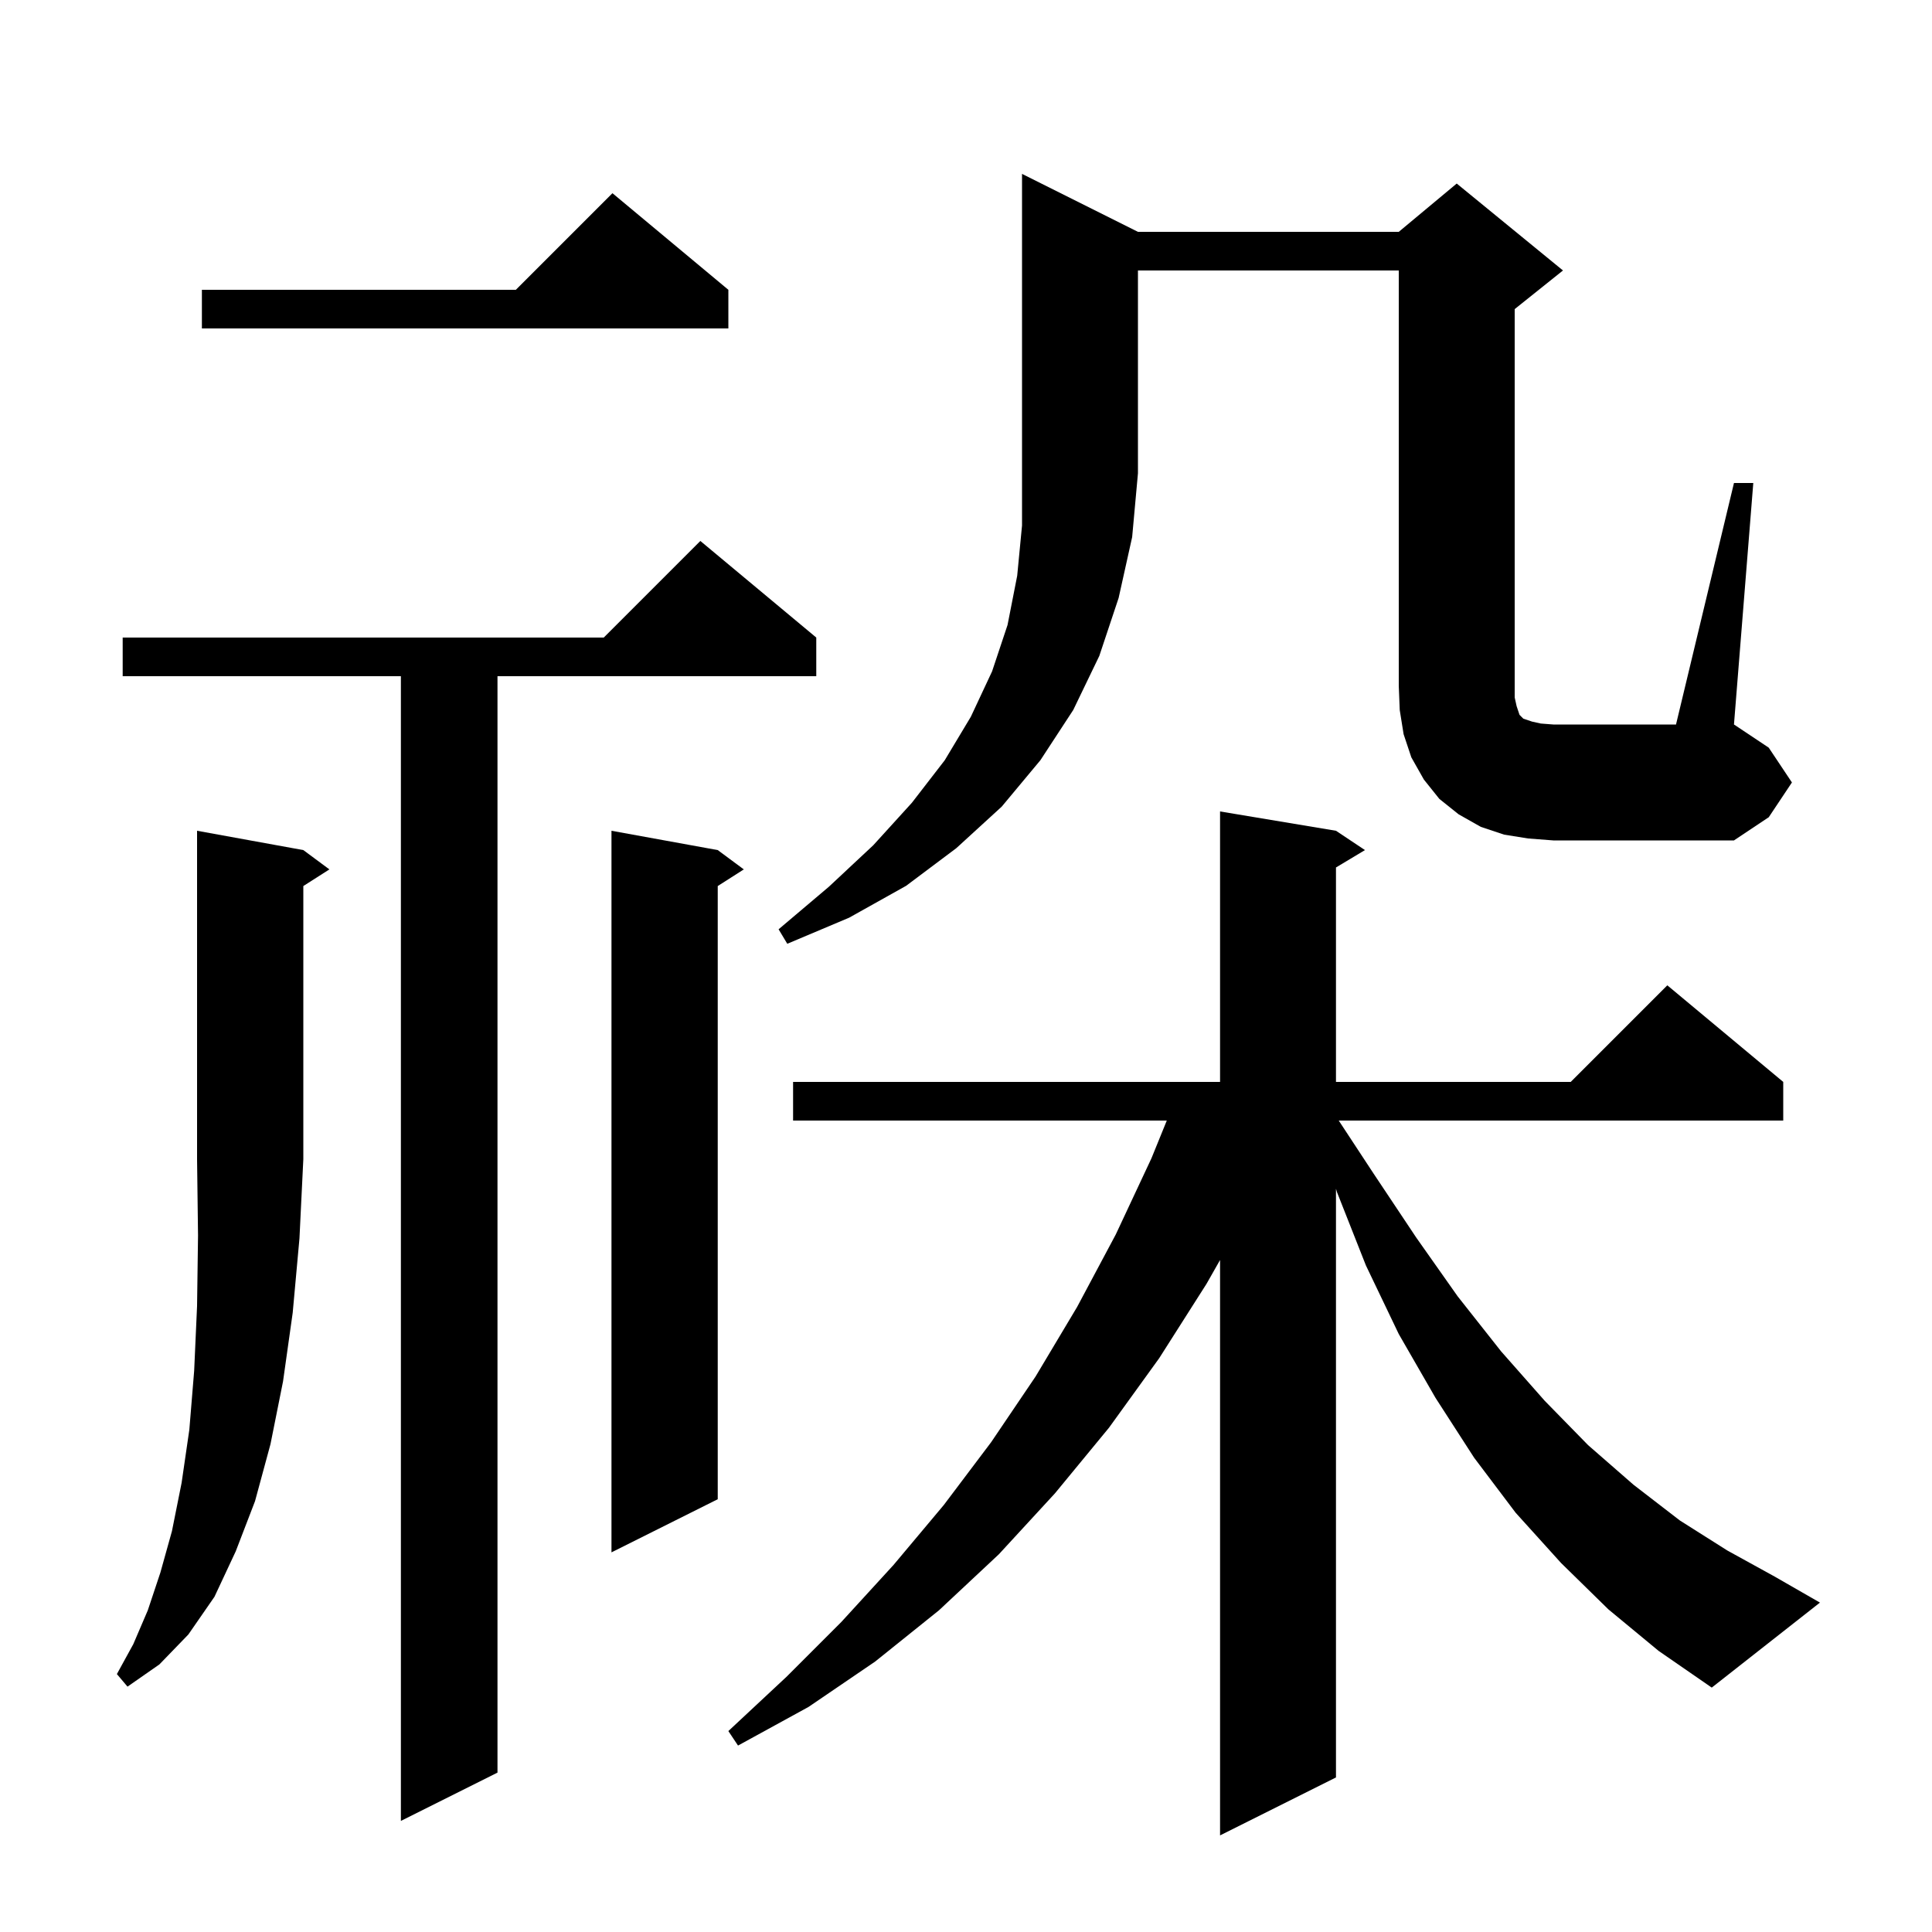
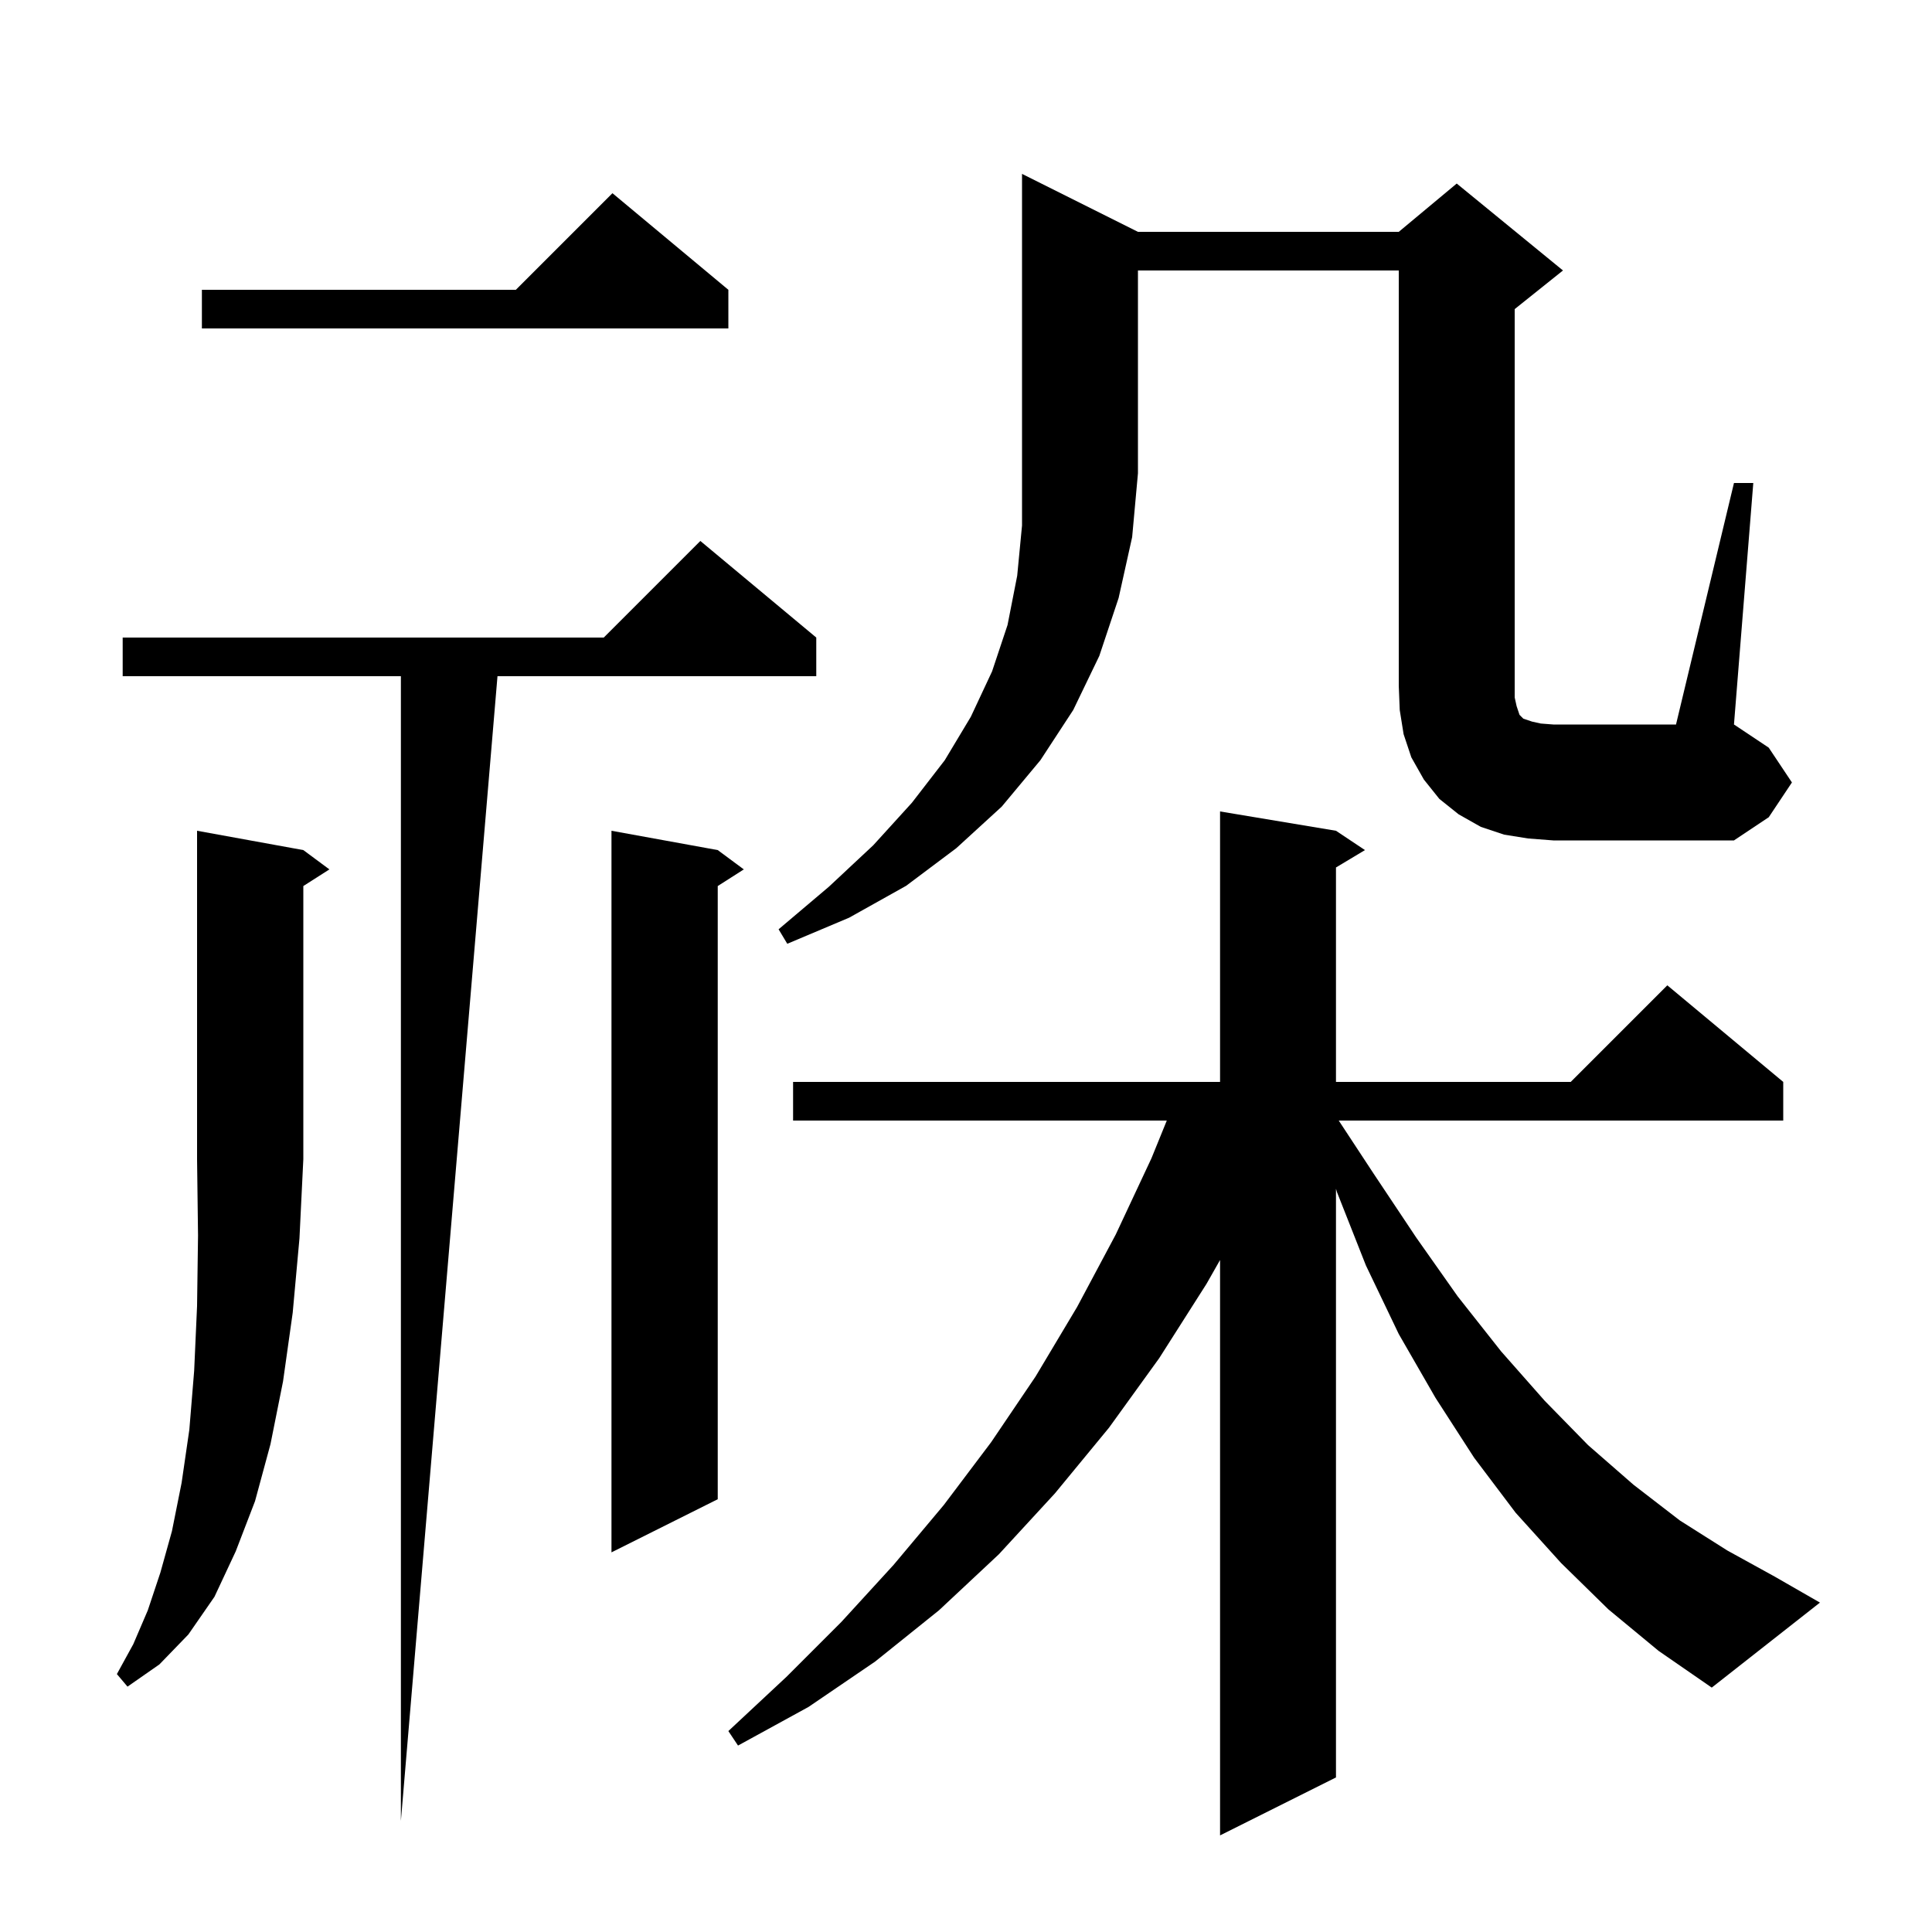
<svg xmlns="http://www.w3.org/2000/svg" version="1.1" baseProfile="full" viewBox="0 0 200 200" width="200" height="200">
  <g fill="currentColor">
-     <path d="M 166.5 166.6 L 161.6 161.8 L 156.9 156.6 L 152.6 150.9 L 148.6 144.7 L 144.8 138.1 L 141.4 131.0 L 138.4 123.4 L 138.3 123.058 L 138.3 184.0 L 126.3 190.0 L 126.3 130.435 L 124.9 132.9 L 120.0 140.6 L 114.8 147.8 L 109.2 154.6 L 103.4 160.9 L 97.2 166.7 L 90.6 172.0 L 83.7 176.7 L 76.4 180.7 L 75.4 179.2 L 81.4 173.6 L 87.1 167.9 L 92.5 162.0 L 97.7 155.8 L 102.6 149.3 L 107.2 142.5 L 111.5 135.3 L 115.5 127.8 L 119.2 119.9 L 120.786 116.0 L 82.1 116.0 L 82.1 112.0 L 126.3 112.0 L 126.3 84.0 L 138.3 86.0 L 141.3 88.0 L 138.3 89.8 L 138.3 112.0 L 162.6 112.0 L 172.6 102.0 L 184.6 112.0 L 184.6 116.0 L 138.586 116.0 L 142.2 121.5 L 146.6 128.1 L 150.9 134.2 L 155.4 139.9 L 159.9 145.0 L 164.4 149.6 L 169.1 153.7 L 173.9 157.4 L 178.8 160.5 L 183.7 163.2 L 188.4 165.9 L 177.2 174.7 L 171.7 170.9 Z M 84.5 66.0 L 84.5 70.0 L 51.5 70.0 L 51.5 183.5 L 41.5 188.5 L 41.5 70.0 L 12.7 70.0 L 12.7 66.0 L 62.5 66.0 L 72.5 56.0 Z M 31.4 88.0 L 34.1 90.0 L 31.4 91.723 L 31.4 120.0 L 31.0 128.2 L 30.3 135.9 L 29.3 143.0 L 28.0 149.5 L 26.4 155.4 L 24.4 160.6 L 22.2 165.3 L 19.5 169.2 L 16.5 172.3 L 13.2 174.6 L 12.1 173.3 L 13.8 170.2 L 15.3 166.7 L 16.6 162.8 L 17.8 158.5 L 18.8 153.5 L 19.6 148.0 L 20.1 141.9 L 20.4 135.2 L 20.5 127.9 L 20.4 120.0 L 20.4 86.0 Z M 74.3 88.0 L 77.0 90.0 L 74.3 91.723 L 74.3 155.2 L 63.3 160.7 L 63.3 86.0 Z M 117.8 24.0 L 144.8 24.0 L 150.8 19.0 L 161.8 28.0 L 156.8 32.0 L 156.8 72.2 L 157.0 73.1 L 157.3 74.0 L 157.7 74.4 L 158.6 74.7 L 159.5 74.9 L 160.8 75.0 L 173.5 75.0 L 179.5 50.0 L 181.5 50.0 L 179.5 75.0 L 183.1 77.4 L 185.5 81.0 L 183.1 84.6 L 179.5 87.0 L 160.8 87.0 L 158.2 86.8 L 155.7 86.4 L 153.3 85.6 L 151.0 84.3 L 149.0 82.7 L 147.4 80.7 L 146.1 78.4 L 145.3 76.0 L 144.9 73.5 L 144.8 71.0 L 144.8 28.0 L 117.8 28.0 L 117.8 49.0 L 117.2 55.6 L 115.8 61.9 L 113.8 67.9 L 111.1 73.5 L 107.7 78.7 L 103.7 83.5 L 99.0 87.8 L 93.8 91.7 L 87.9 95.0 L 81.5 97.7 L 80.6 96.2 L 85.8 91.8 L 90.4 87.5 L 94.4 83.1 L 97.8 78.7 L 100.5 74.2 L 102.7 69.5 L 104.3 64.7 L 105.3 59.6 L 105.8 54.4 L 105.8 18.0 Z M 75.4 30.0 L 75.4 34.0 L 20.9 34.0 L 20.9 30.0 L 53.4 30.0 L 63.4 20.0 Z " />
+     <path d="M 166.5 166.6 L 161.6 161.8 L 156.9 156.6 L 152.6 150.9 L 148.6 144.7 L 144.8 138.1 L 141.4 131.0 L 138.4 123.4 L 138.3 123.058 L 138.3 184.0 L 126.3 190.0 L 126.3 130.435 L 124.9 132.9 L 120.0 140.6 L 114.8 147.8 L 109.2 154.6 L 103.4 160.9 L 97.2 166.7 L 90.6 172.0 L 83.7 176.7 L 76.4 180.7 L 75.4 179.2 L 81.4 173.6 L 87.1 167.9 L 92.5 162.0 L 97.7 155.8 L 102.6 149.3 L 107.2 142.5 L 111.5 135.3 L 115.5 127.8 L 119.2 119.9 L 120.786 116.0 L 82.1 116.0 L 82.1 112.0 L 126.3 112.0 L 126.3 84.0 L 138.3 86.0 L 141.3 88.0 L 138.3 89.8 L 138.3 112.0 L 162.6 112.0 L 172.6 102.0 L 184.6 112.0 L 184.6 116.0 L 138.586 116.0 L 142.2 121.5 L 146.6 128.1 L 150.9 134.2 L 155.4 139.9 L 159.9 145.0 L 164.4 149.6 L 169.1 153.7 L 173.9 157.4 L 178.8 160.5 L 183.7 163.2 L 188.4 165.9 L 177.2 174.7 L 171.7 170.9 Z M 84.5 66.0 L 84.5 70.0 L 51.5 70.0 L 41.5 188.5 L 41.5 70.0 L 12.7 70.0 L 12.7 66.0 L 62.5 66.0 L 72.5 56.0 Z M 31.4 88.0 L 34.1 90.0 L 31.4 91.723 L 31.4 120.0 L 31.0 128.2 L 30.3 135.9 L 29.3 143.0 L 28.0 149.5 L 26.4 155.4 L 24.4 160.6 L 22.2 165.3 L 19.5 169.2 L 16.5 172.3 L 13.2 174.6 L 12.1 173.3 L 13.8 170.2 L 15.3 166.7 L 16.6 162.8 L 17.8 158.5 L 18.8 153.5 L 19.6 148.0 L 20.1 141.9 L 20.4 135.2 L 20.5 127.9 L 20.4 120.0 L 20.4 86.0 Z M 74.3 88.0 L 77.0 90.0 L 74.3 91.723 L 74.3 155.2 L 63.3 160.7 L 63.3 86.0 Z M 117.8 24.0 L 144.8 24.0 L 150.8 19.0 L 161.8 28.0 L 156.8 32.0 L 156.8 72.2 L 157.0 73.1 L 157.3 74.0 L 157.7 74.4 L 158.6 74.7 L 159.5 74.9 L 160.8 75.0 L 173.5 75.0 L 179.5 50.0 L 181.5 50.0 L 179.5 75.0 L 183.1 77.4 L 185.5 81.0 L 183.1 84.6 L 179.5 87.0 L 160.8 87.0 L 158.2 86.8 L 155.7 86.4 L 153.3 85.6 L 151.0 84.3 L 149.0 82.7 L 147.4 80.7 L 146.1 78.4 L 145.3 76.0 L 144.9 73.5 L 144.8 71.0 L 144.8 28.0 L 117.8 28.0 L 117.8 49.0 L 117.2 55.6 L 115.8 61.9 L 113.8 67.9 L 111.1 73.5 L 107.7 78.7 L 103.7 83.5 L 99.0 87.8 L 93.8 91.7 L 87.9 95.0 L 81.5 97.7 L 80.6 96.2 L 85.8 91.8 L 90.4 87.5 L 94.4 83.1 L 97.8 78.7 L 100.5 74.2 L 102.7 69.5 L 104.3 64.7 L 105.3 59.6 L 105.8 54.4 L 105.8 18.0 Z M 75.4 30.0 L 75.4 34.0 L 20.9 34.0 L 20.9 30.0 L 53.4 30.0 L 63.4 20.0 Z " />
  </g>
</svg>